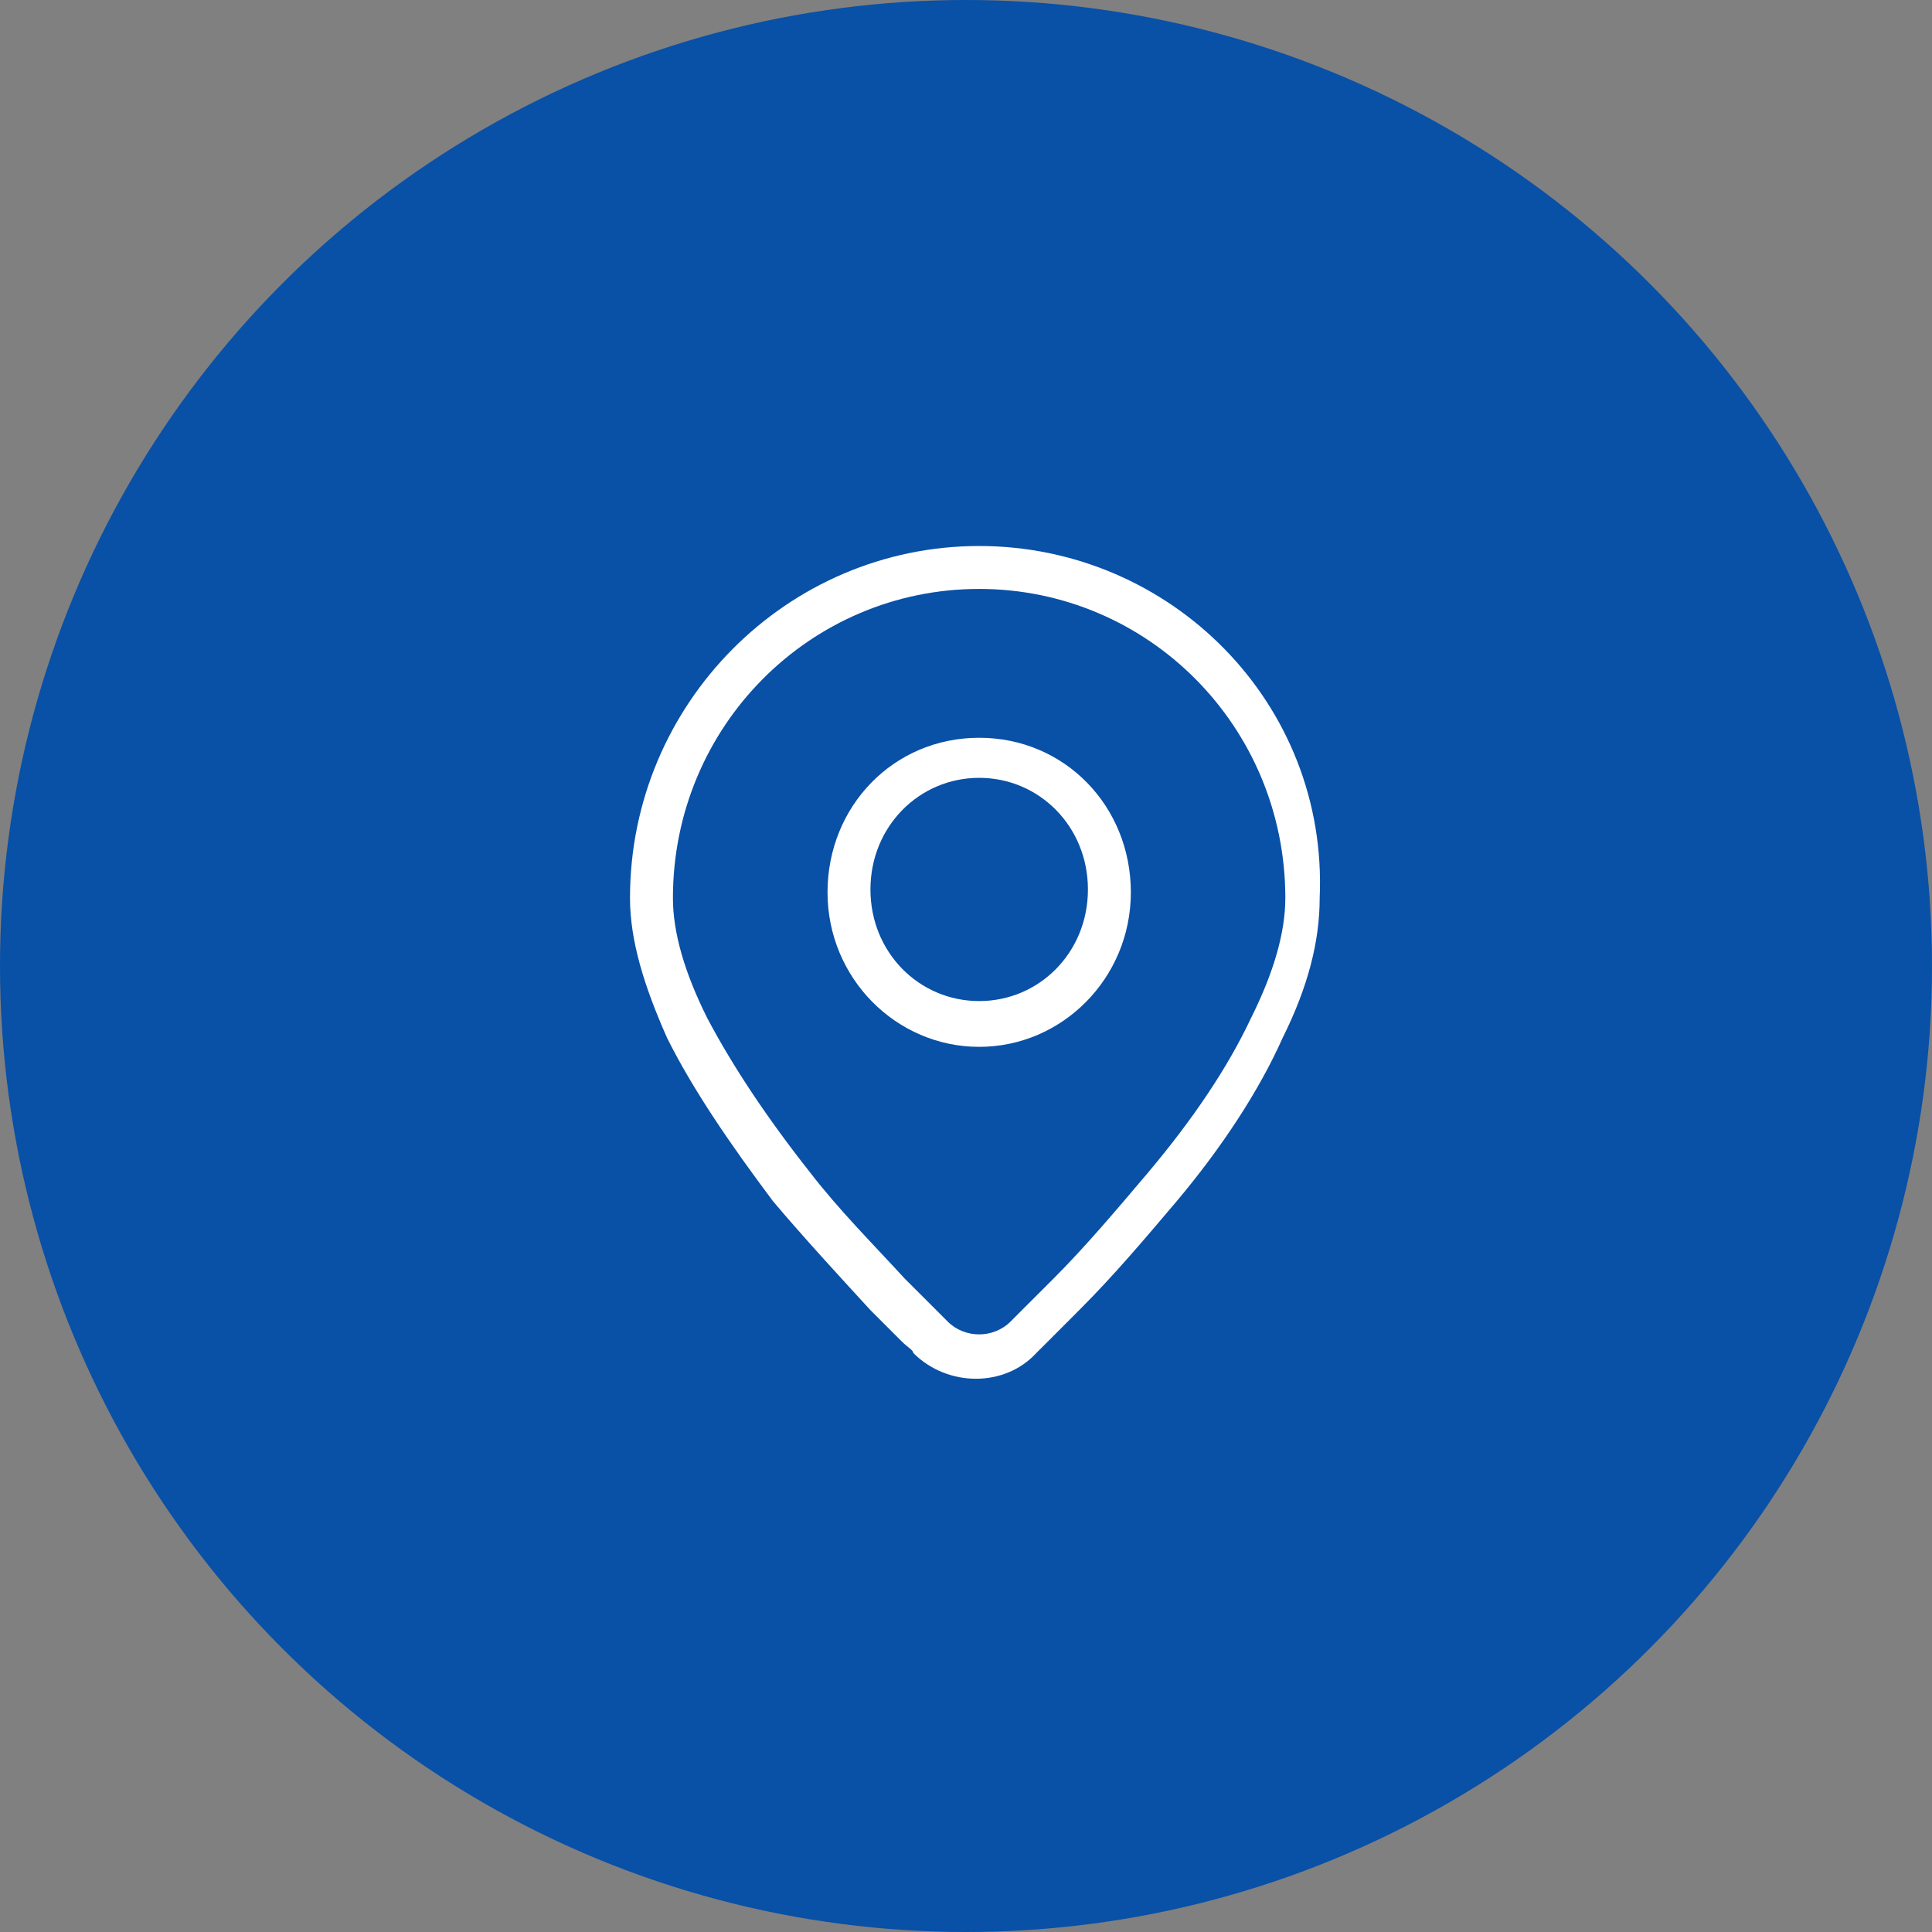
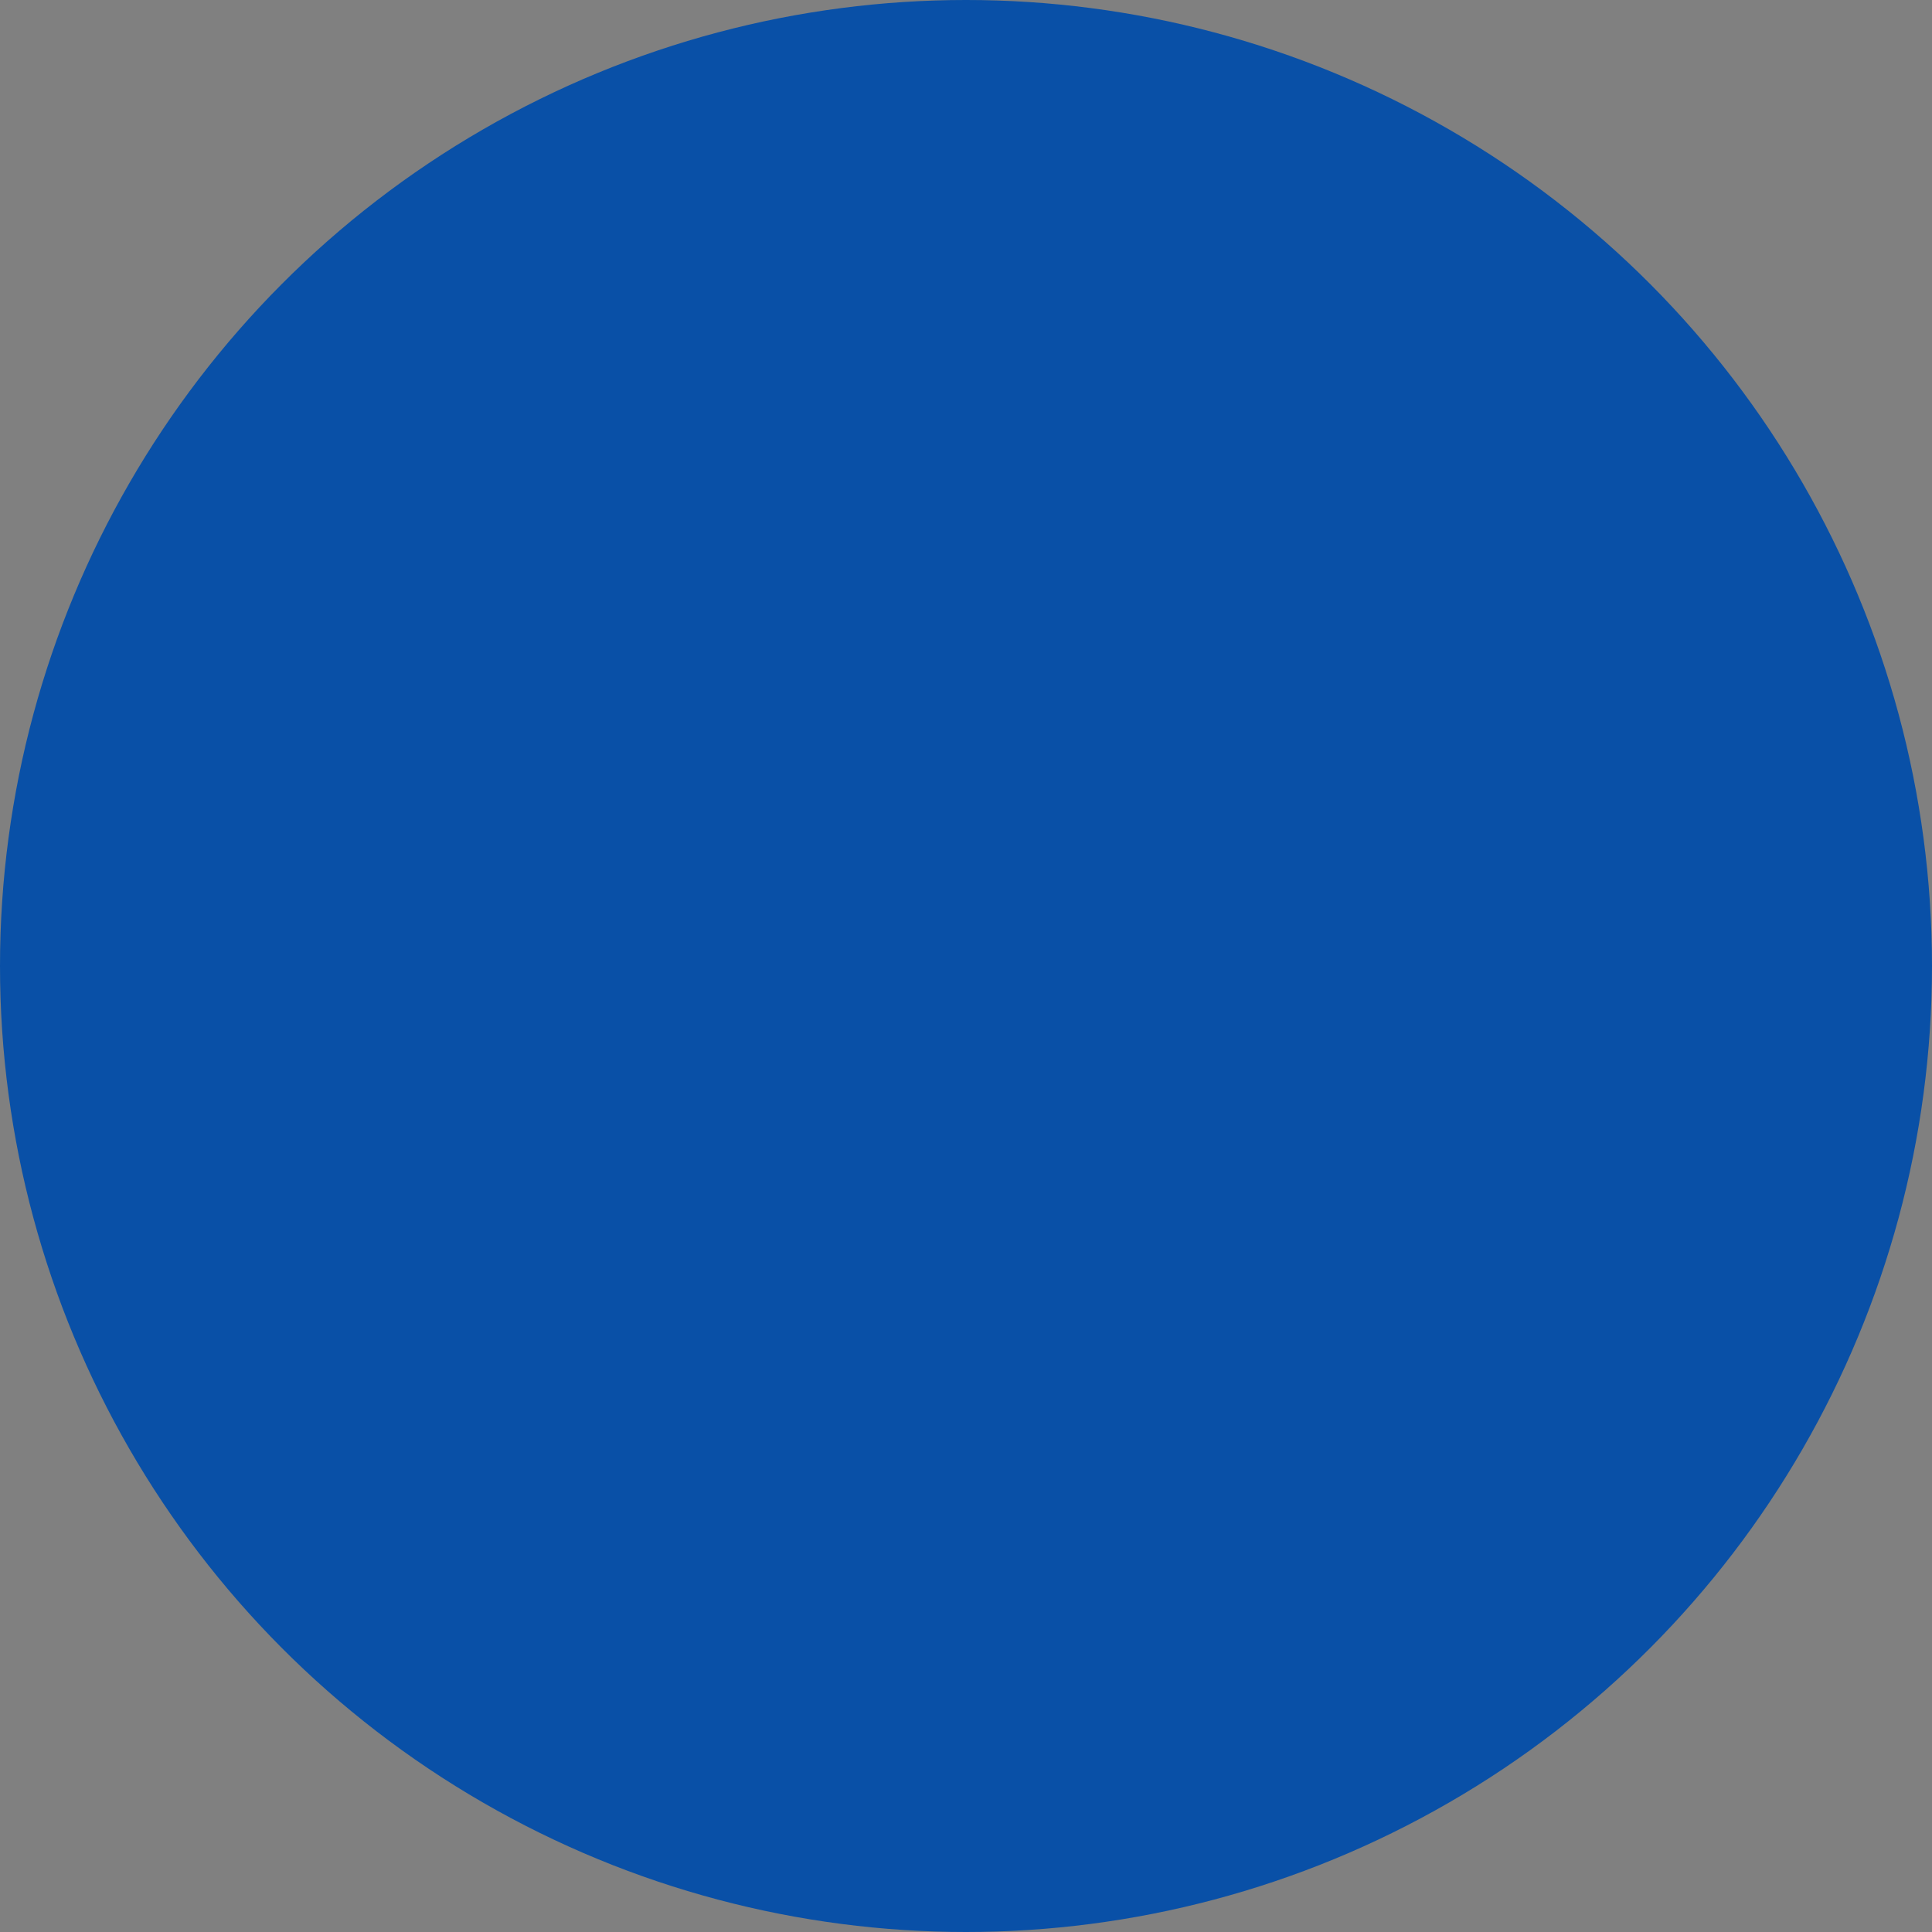
<svg xmlns="http://www.w3.org/2000/svg" width="46" height="46" viewBox="0 0 46 46" fill="none">
  <rect x="0" y="0" width="46" height="46" fill="#808080" stroke="none" />
  <g id="Group 694">
    <circle id="Ellipse 27" cx="23" cy="23" r="23" fill="#0950A7" />
    <g id="Group 615">
-       <path id="Vector" d="M23.312 13C18.747 13 15 16.747 15 21.381C15 22.403 15.341 23.493 15.886 24.719C16.499 25.946 17.385 27.24 18.407 28.603C19.156 29.489 19.974 30.375 20.723 31.192C20.996 31.465 21.268 31.737 21.473 31.942C21.609 32.078 21.745 32.146 21.745 32.214C22.563 33.032 23.926 33.032 24.675 32.214C24.743 32.146 24.811 32.078 24.948 31.942C25.152 31.737 25.425 31.465 25.697 31.192C26.515 30.375 27.264 29.489 28.014 28.603C29.104 27.308 29.99 25.946 30.535 24.719C31.148 23.493 31.421 22.403 31.421 21.381C31.625 16.747 27.878 13 23.312 13ZM29.785 24.242C29.24 25.401 28.423 26.627 27.332 27.922C26.583 28.807 25.834 29.693 25.084 30.443C24.811 30.715 24.539 30.988 24.334 31.192C24.198 31.328 24.13 31.396 24.062 31.465C23.653 31.873 22.972 31.873 22.563 31.465C22.495 31.396 22.427 31.328 22.291 31.192C22.086 30.988 21.814 30.715 21.541 30.443C20.791 29.625 19.974 28.807 19.293 27.922C18.27 26.627 17.453 25.401 16.84 24.242C16.295 23.152 16.022 22.198 16.022 21.381C16.022 17.293 19.293 14.022 23.312 14.022C27.332 14.022 30.603 17.293 30.603 21.381C30.603 22.198 30.33 23.152 29.785 24.242Z" fill="white" />
-       <path id="Vector_2" d="M23.314 17.566C21.27 17.566 19.703 19.202 19.703 21.246C19.703 23.29 21.338 24.925 23.314 24.925C25.29 24.925 26.925 23.29 26.925 21.246C26.925 19.202 25.358 17.566 23.314 17.566ZM23.314 23.835C21.884 23.835 20.725 22.677 20.725 21.178C20.725 19.679 21.884 18.52 23.314 18.52C24.745 18.52 25.903 19.679 25.903 21.178C25.903 22.677 24.745 23.835 23.314 23.835Z" fill="white" />
-     </g>
+       </g>
  </g>
</svg>